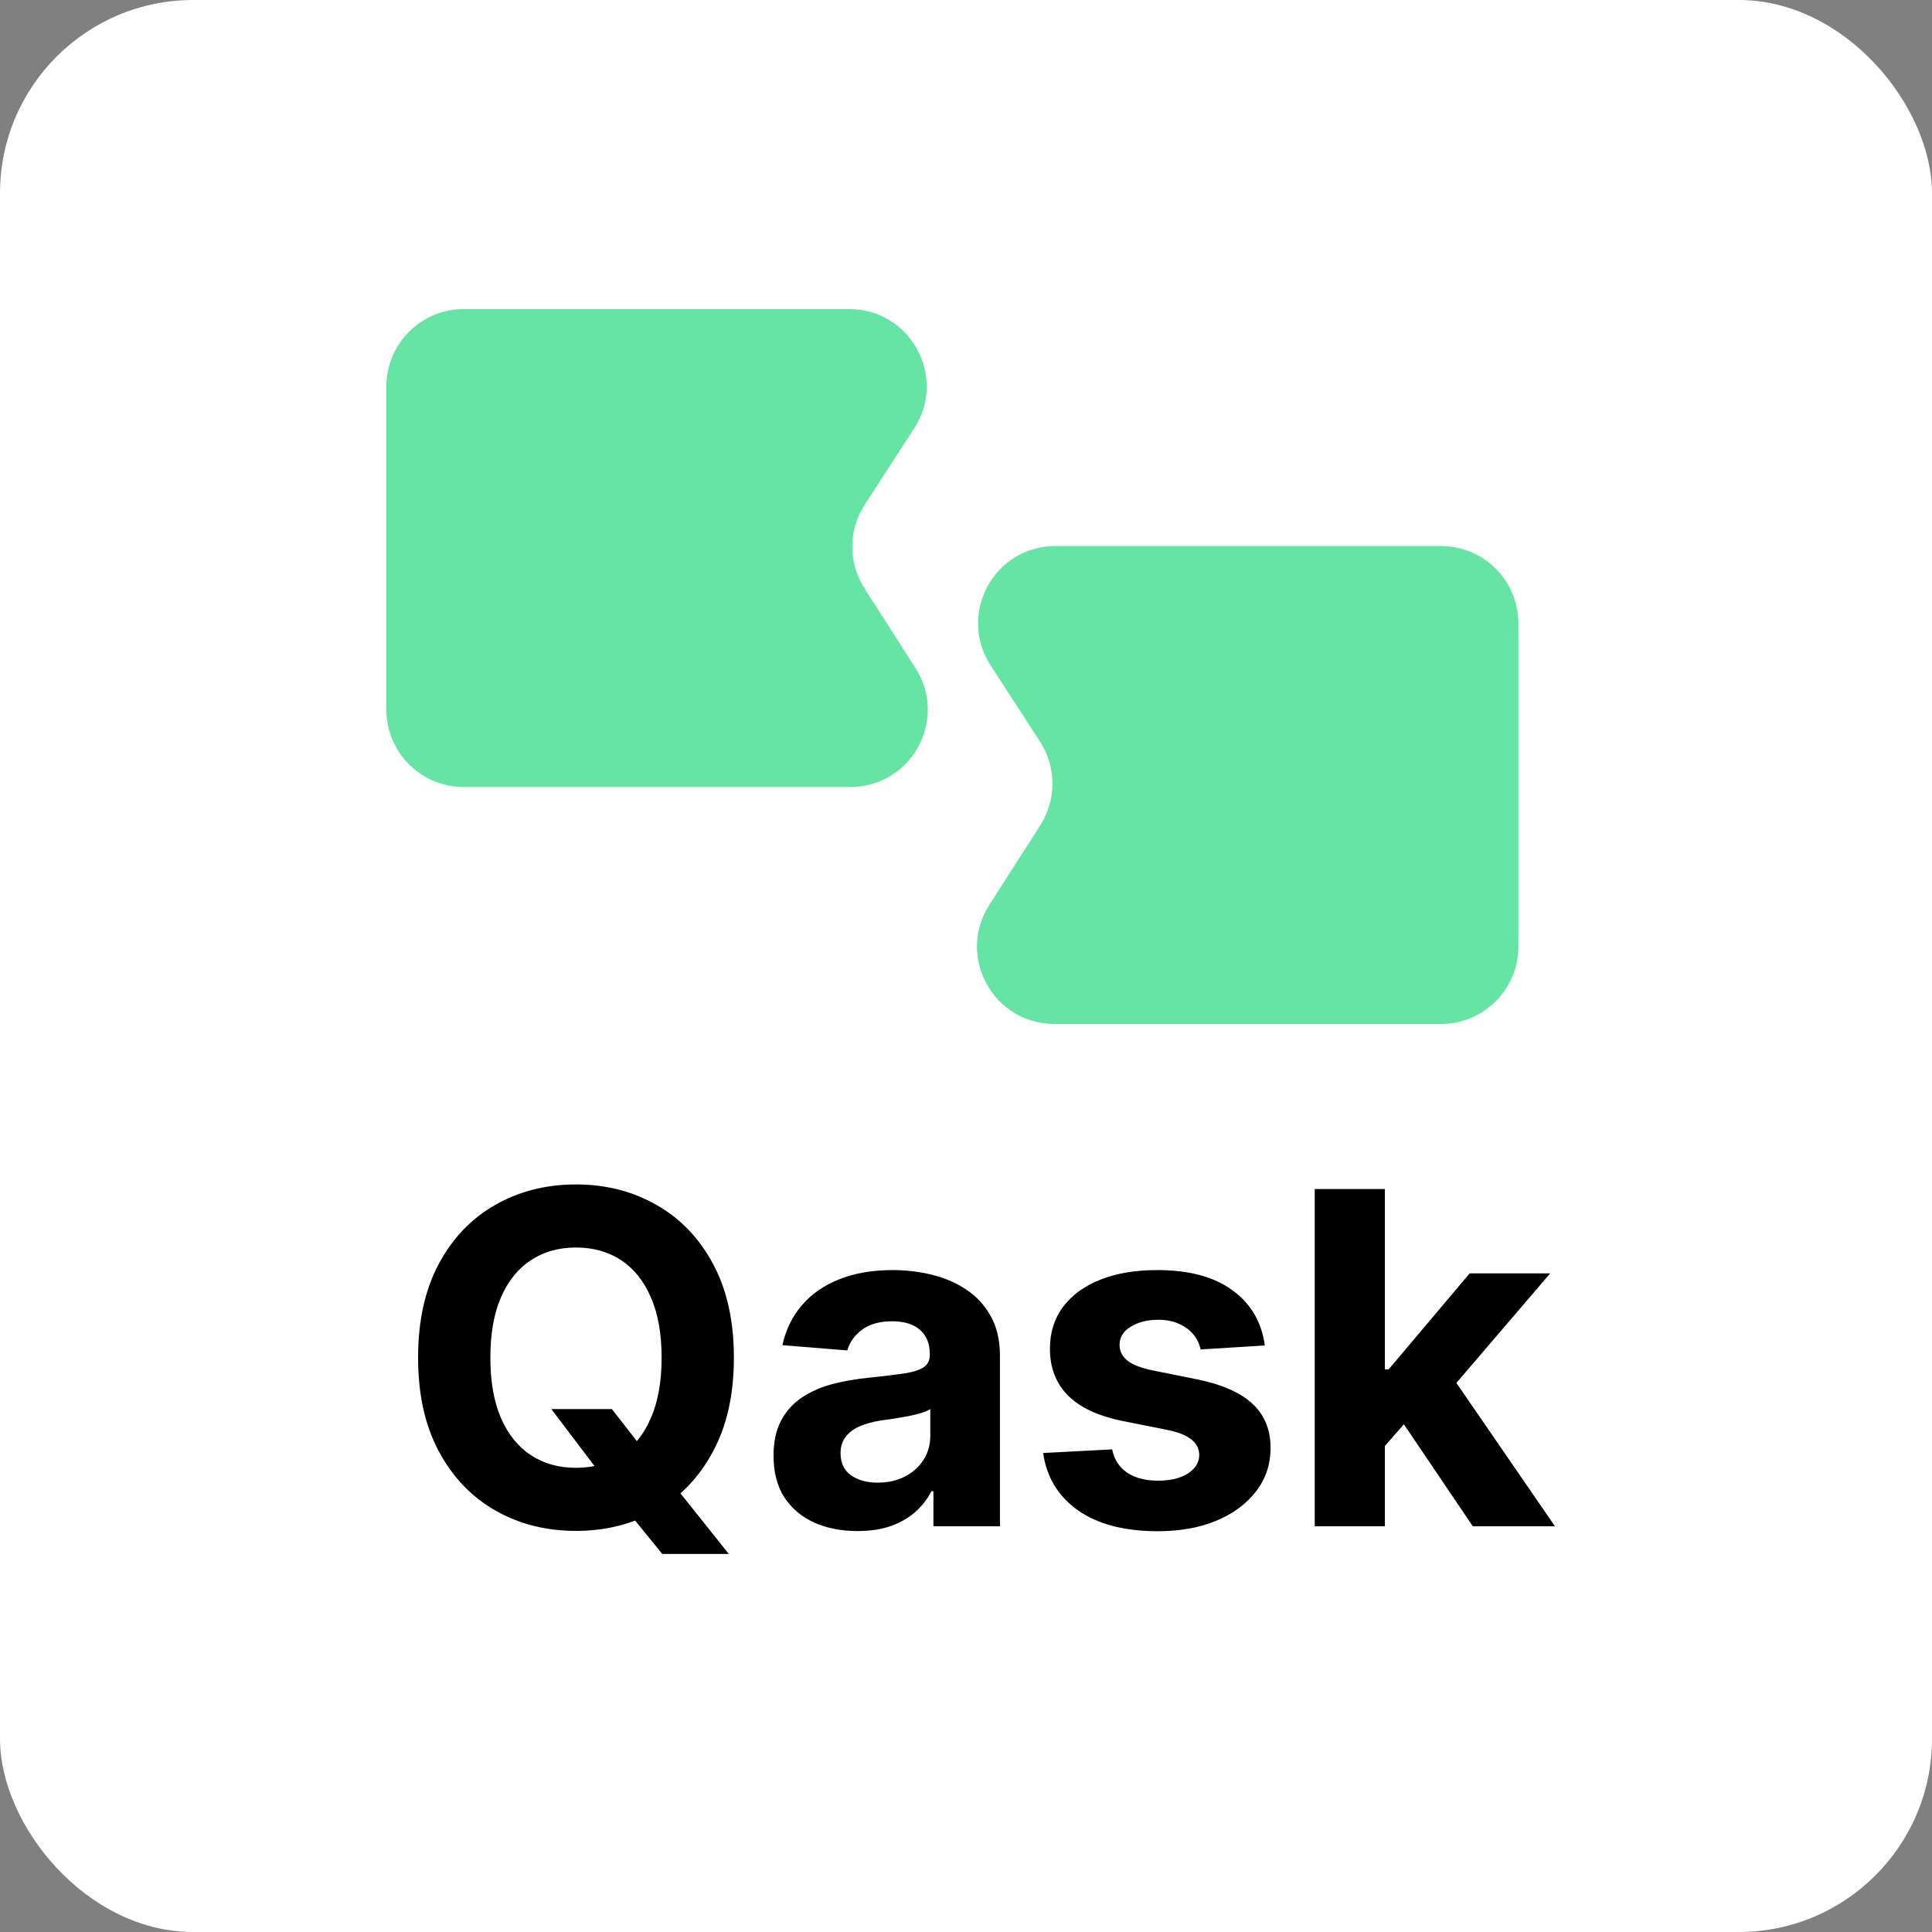
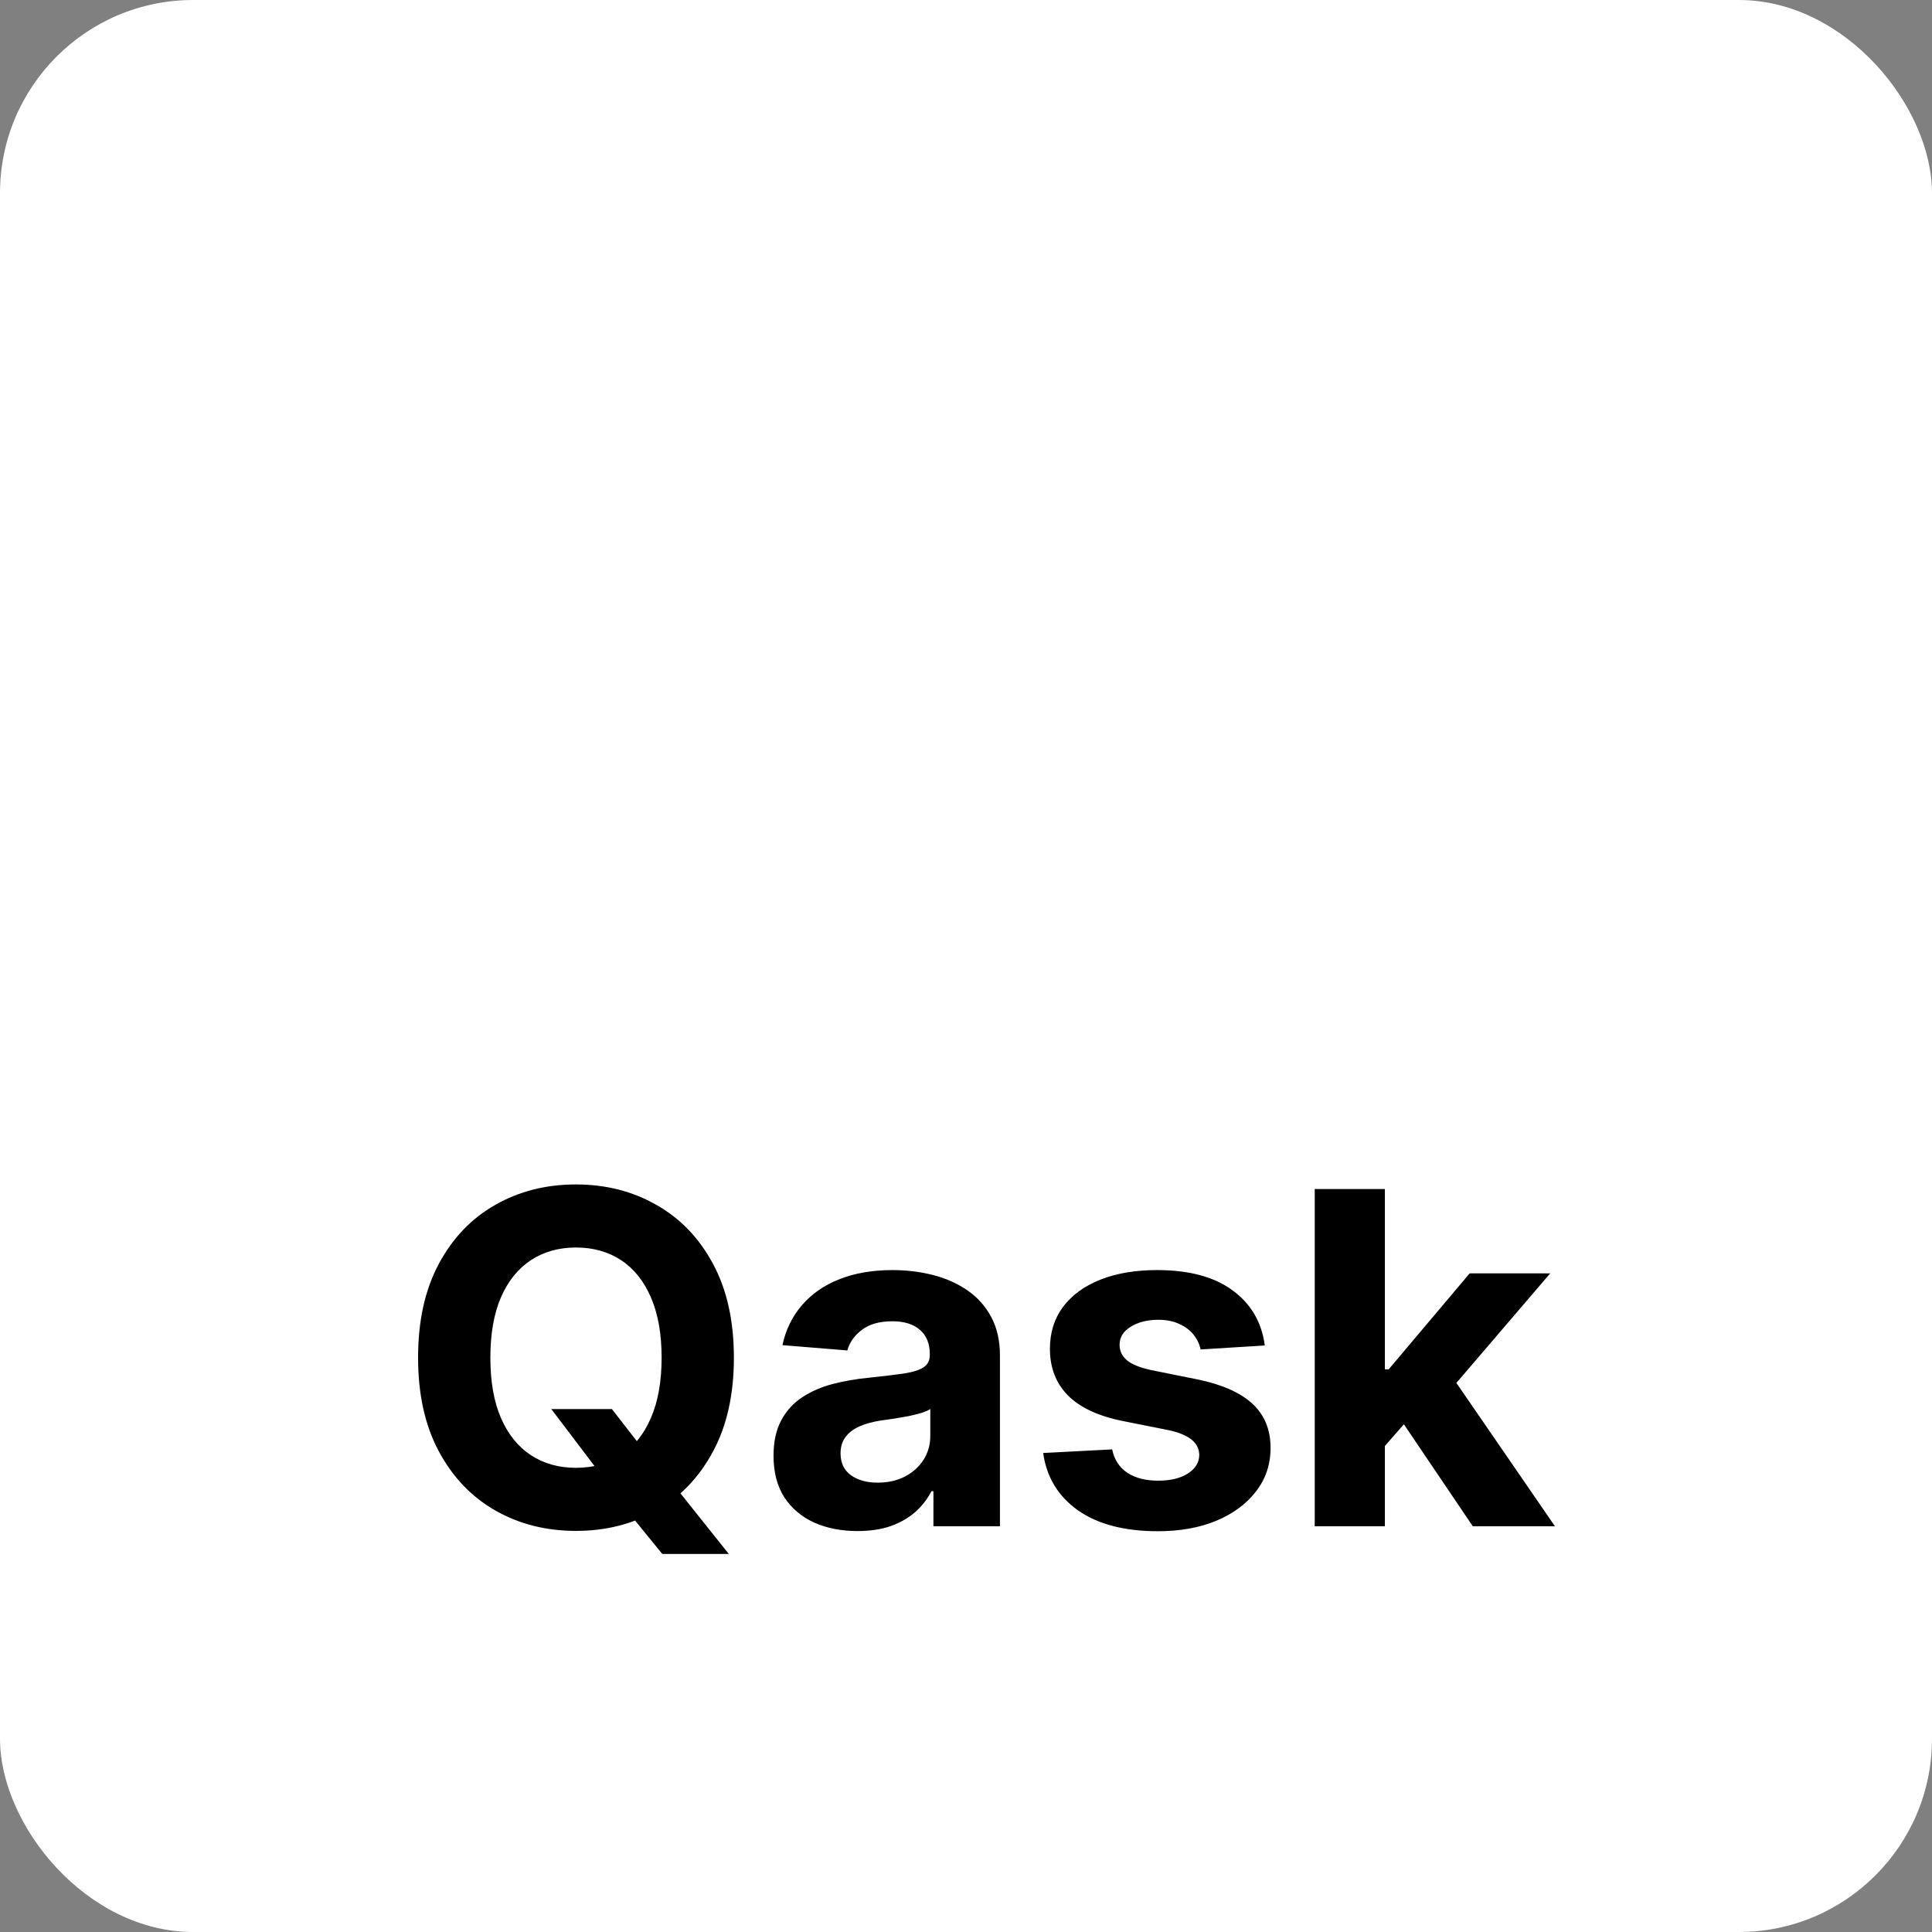
<svg xmlns="http://www.w3.org/2000/svg" width="100" height="100" viewBox="0 0 100 100" fill="none">
  <rect x="0" y="0" width="100" height="100" fill="#808080" stroke="none" />
  <rect width="100" height="100" rx="10" fill="white" />
-   <path d="M20 20C20 17.791 21.791 16 24 16H43.962C47.134 16 49.044 19.516 47.317 22.177L44.759 26.12C43.905 27.436 43.9 29.131 44.745 30.453L47.386 34.58C49.09 37.242 47.178 40.736 44.017 40.736H24C21.791 40.736 20 38.945 20 36.736V20Z" fill="#65E4A3" />
-   <path d="M78.59 32.264C78.59 30.055 76.799 28.264 74.59 28.264H54.628C51.456 28.264 49.546 31.78 51.273 34.441L53.831 38.384C54.685 39.701 54.69 41.395 53.844 42.717L51.204 46.844C49.5 49.506 51.412 53 54.573 53H74.59C76.799 53 78.59 51.209 78.59 49V32.264Z" fill="#65E4A3" />
  <path d="M28.535 72.932H31.671L33.248 74.96L34.799 76.767L37.722 80.432H34.279L32.268 77.96L31.236 76.494L28.535 72.932ZM37.986 70.273C37.986 72.176 37.626 73.796 36.904 75.131C36.188 76.466 35.211 77.486 33.972 78.19C32.739 78.889 31.353 79.239 29.813 79.239C28.262 79.239 26.87 78.886 25.637 78.182C24.404 77.477 23.43 76.457 22.714 75.122C21.998 73.787 21.64 72.171 21.64 70.273C21.64 68.369 21.998 66.75 22.714 65.415C23.43 64.079 24.404 63.062 25.637 62.364C26.87 61.659 28.262 61.307 29.813 61.307C31.353 61.307 32.739 61.659 33.972 62.364C35.211 63.062 36.188 64.079 36.904 65.415C37.626 66.75 37.986 68.369 37.986 70.273ZM34.245 70.273C34.245 69.04 34.06 68 33.691 67.153C33.327 66.307 32.813 65.665 32.148 65.227C31.484 64.79 30.705 64.571 29.813 64.571C28.921 64.571 28.143 64.79 27.478 65.227C26.813 65.665 26.296 66.307 25.927 67.153C25.563 68 25.381 69.04 25.381 70.273C25.381 71.506 25.563 72.546 25.927 73.392C26.296 74.239 26.813 74.881 27.478 75.318C28.143 75.756 28.921 75.974 29.813 75.974C30.705 75.974 31.484 75.756 32.148 75.318C32.813 74.881 33.327 74.239 33.691 73.392C34.06 72.546 34.245 71.506 34.245 70.273ZM44.385 79.247C43.55 79.247 42.805 79.102 42.152 78.812C41.499 78.517 40.981 78.082 40.601 77.508C40.226 76.929 40.038 76.207 40.038 75.344C40.038 74.617 40.172 74.006 40.439 73.511C40.706 73.017 41.07 72.619 41.53 72.318C41.99 72.017 42.513 71.79 43.098 71.636C43.689 71.483 44.308 71.375 44.956 71.312C45.717 71.233 46.331 71.159 46.797 71.091C47.263 71.017 47.601 70.909 47.811 70.767C48.021 70.625 48.126 70.415 48.126 70.136V70.085C48.126 69.546 47.956 69.128 47.615 68.832C47.28 68.537 46.803 68.389 46.183 68.389C45.53 68.389 45.01 68.534 44.624 68.824C44.237 69.108 43.981 69.466 43.856 69.898L40.499 69.625C40.669 68.829 41.004 68.142 41.504 67.562C42.004 66.977 42.649 66.528 43.439 66.216C44.234 65.898 45.155 65.739 46.2 65.739C46.928 65.739 47.624 65.824 48.288 65.994C48.959 66.165 49.553 66.429 50.07 66.787C50.592 67.145 51.004 67.605 51.305 68.168C51.606 68.724 51.757 69.392 51.757 70.171V79H48.314V77.185H48.212C48.001 77.594 47.72 77.954 47.368 78.267C47.016 78.574 46.592 78.815 46.098 78.992C45.604 79.162 45.033 79.247 44.385 79.247ZM45.425 76.742C45.959 76.742 46.43 76.636 46.84 76.426C47.249 76.21 47.57 75.921 47.803 75.557C48.035 75.193 48.152 74.781 48.152 74.321V72.932C48.038 73.006 47.882 73.074 47.683 73.136C47.49 73.193 47.271 73.247 47.027 73.298C46.783 73.344 46.538 73.386 46.294 73.426C46.05 73.46 45.828 73.492 45.629 73.52C45.203 73.582 44.831 73.682 44.513 73.818C44.195 73.954 43.947 74.139 43.771 74.372C43.595 74.599 43.507 74.883 43.507 75.224C43.507 75.719 43.686 76.097 44.044 76.358C44.408 76.614 44.868 76.742 45.425 76.742ZM65.466 69.642L62.142 69.847C62.085 69.562 61.963 69.307 61.776 69.079C61.588 68.847 61.341 68.662 61.034 68.526C60.733 68.383 60.372 68.312 59.952 68.312C59.389 68.312 58.915 68.432 58.528 68.671C58.142 68.903 57.949 69.216 57.949 69.608C57.949 69.921 58.074 70.185 58.324 70.401C58.574 70.617 59.003 70.79 59.611 70.921L61.98 71.398C63.253 71.659 64.202 72.079 64.827 72.659C65.452 73.239 65.764 74 65.764 74.943C65.764 75.801 65.511 76.554 65.006 77.202C64.506 77.849 63.818 78.355 62.943 78.719C62.074 79.077 61.071 79.256 59.935 79.256C58.202 79.256 56.821 78.895 55.793 78.173C54.77 77.446 54.17 76.457 53.994 75.207L57.565 75.02C57.673 75.548 57.935 75.952 58.349 76.23C58.764 76.503 59.295 76.639 59.943 76.639C60.58 76.639 61.091 76.517 61.477 76.273C61.869 76.023 62.068 75.702 62.074 75.31C62.068 74.98 61.929 74.71 61.656 74.5C61.383 74.284 60.963 74.119 60.395 74.006L58.128 73.554C56.849 73.298 55.898 72.855 55.273 72.224C54.653 71.594 54.344 70.79 54.344 69.812C54.344 68.972 54.571 68.247 55.026 67.639C55.486 67.031 56.131 66.562 56.96 66.233C57.795 65.903 58.773 65.739 59.892 65.739C61.545 65.739 62.847 66.088 63.795 66.787C64.75 67.486 65.307 68.438 65.466 69.642ZM71.34 75.233L71.349 70.878H71.877L76.07 65.909H80.238L74.604 72.489H73.744L71.34 75.233ZM68.05 79V61.545H71.681V79H68.05ZM76.232 79L72.38 73.298L74.8 70.733L80.485 79H76.232Z" fill="black" />
</svg>